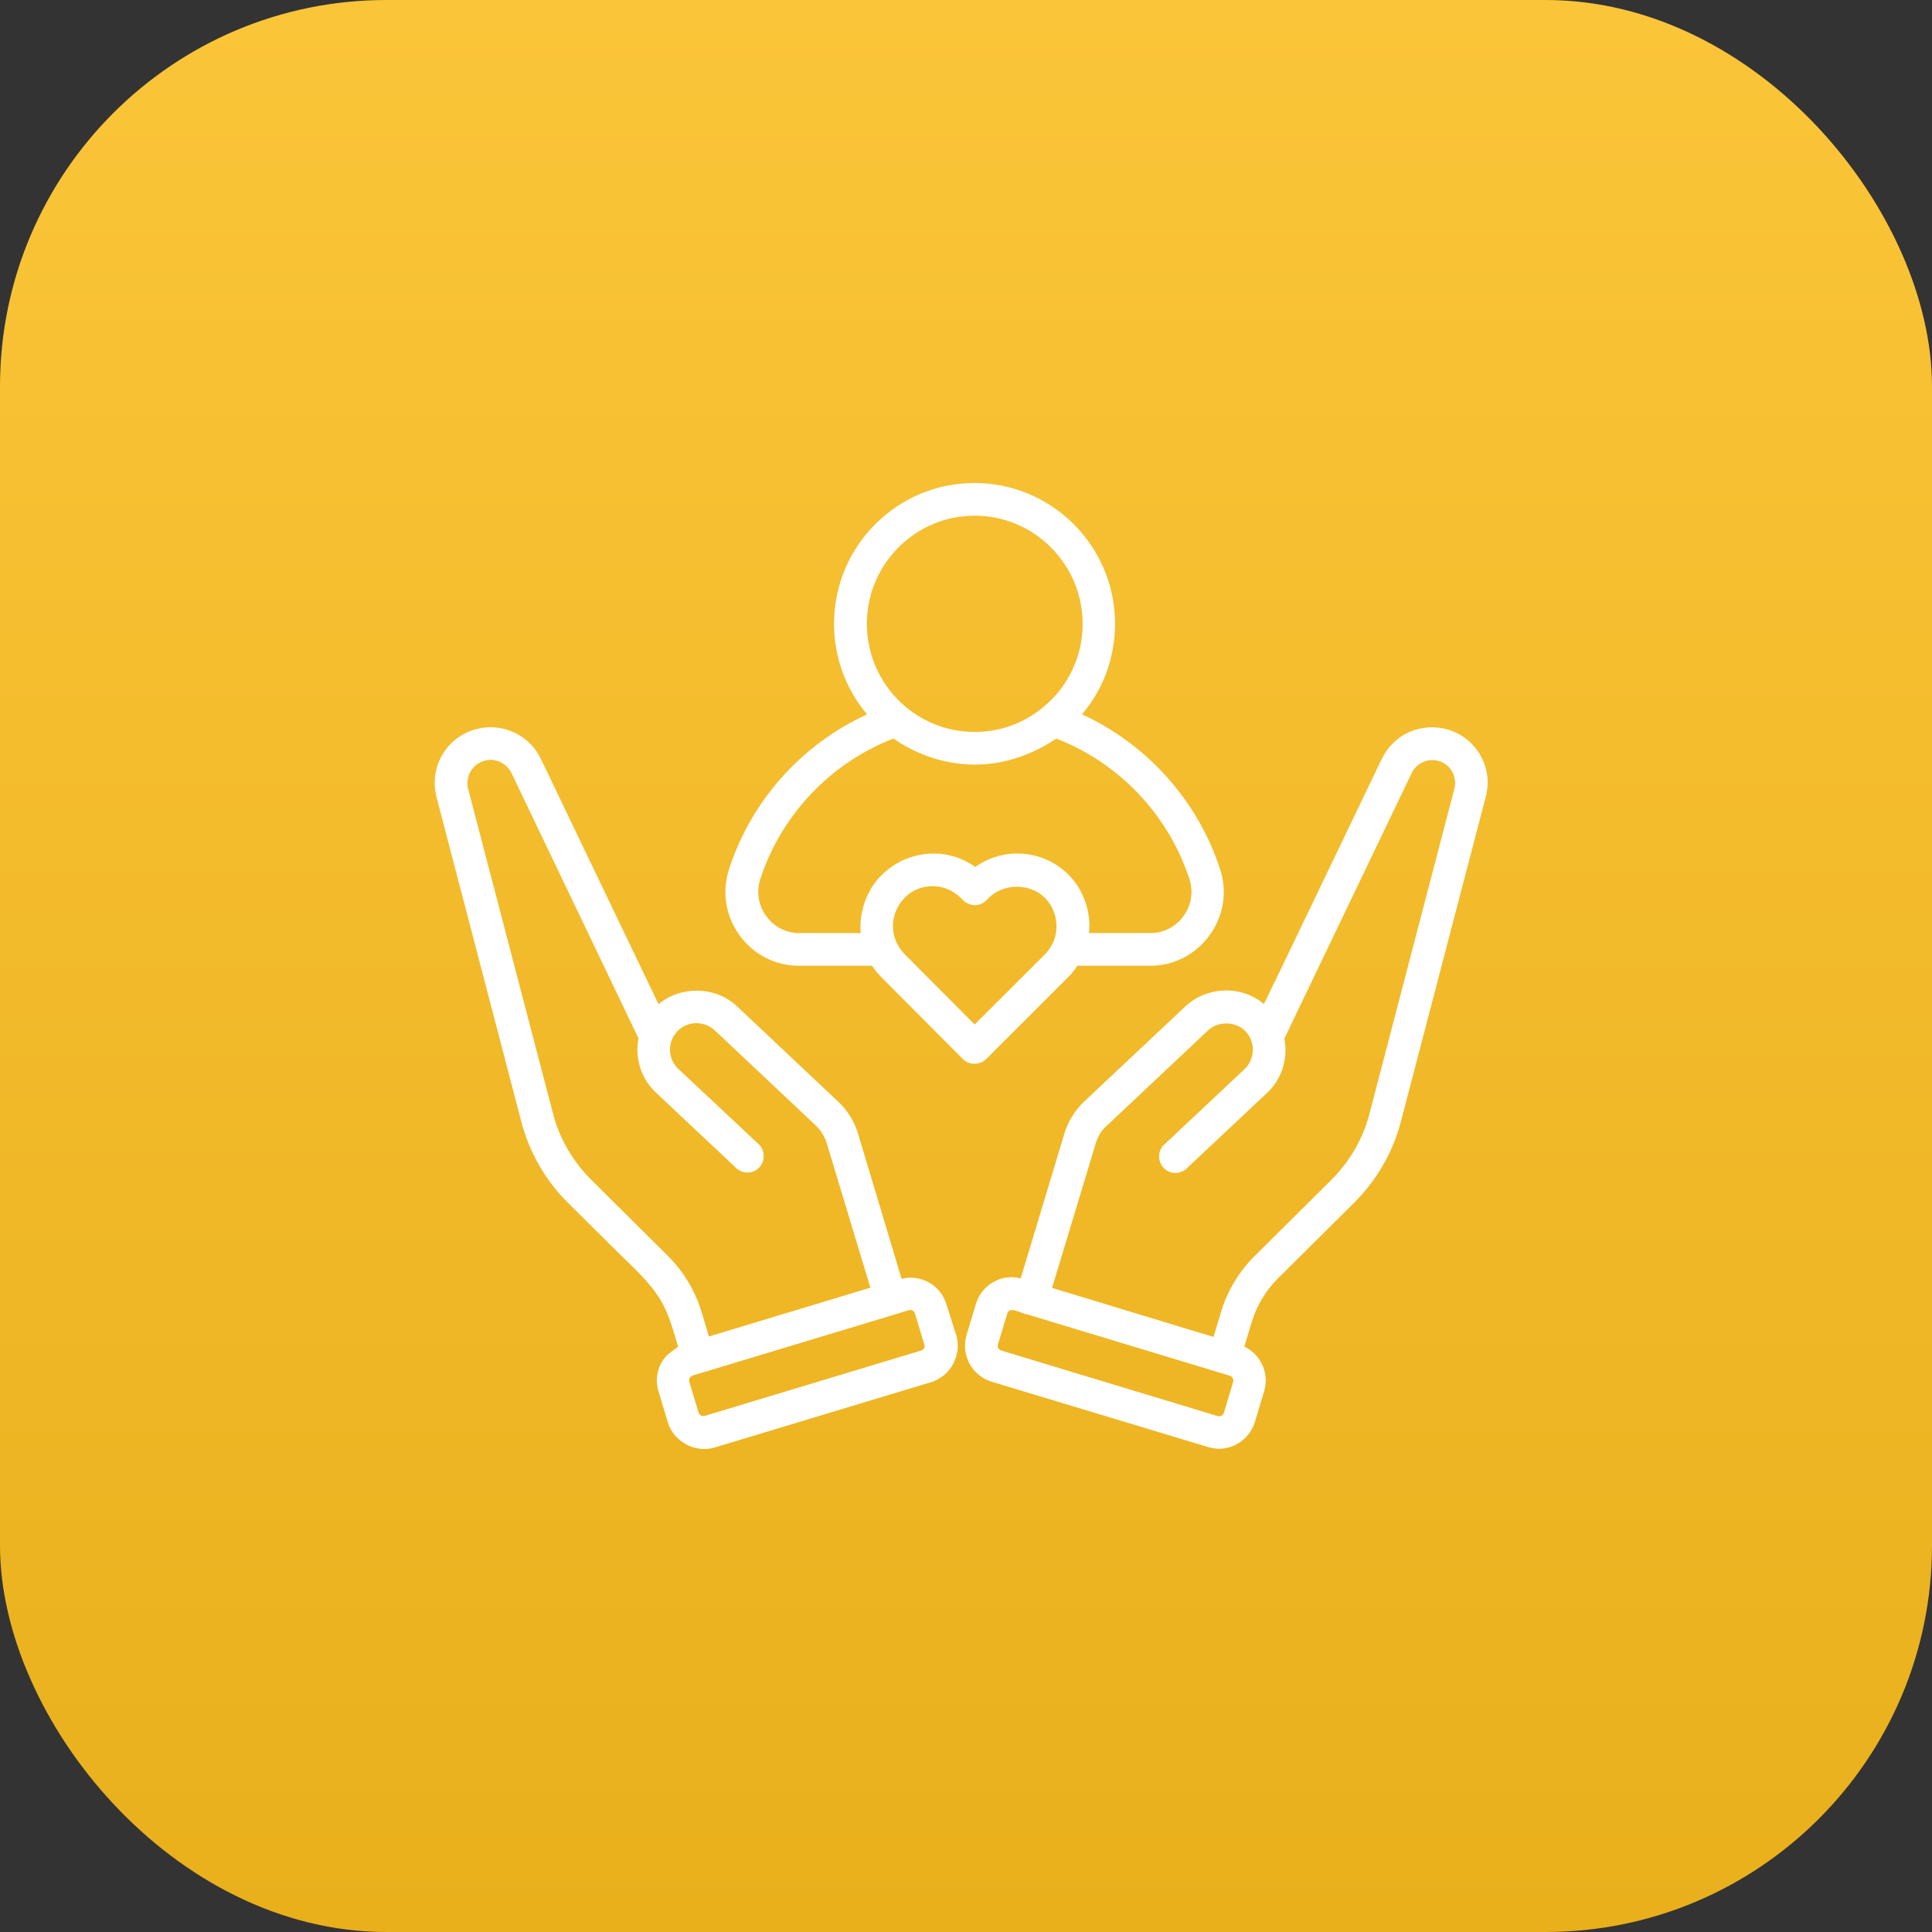
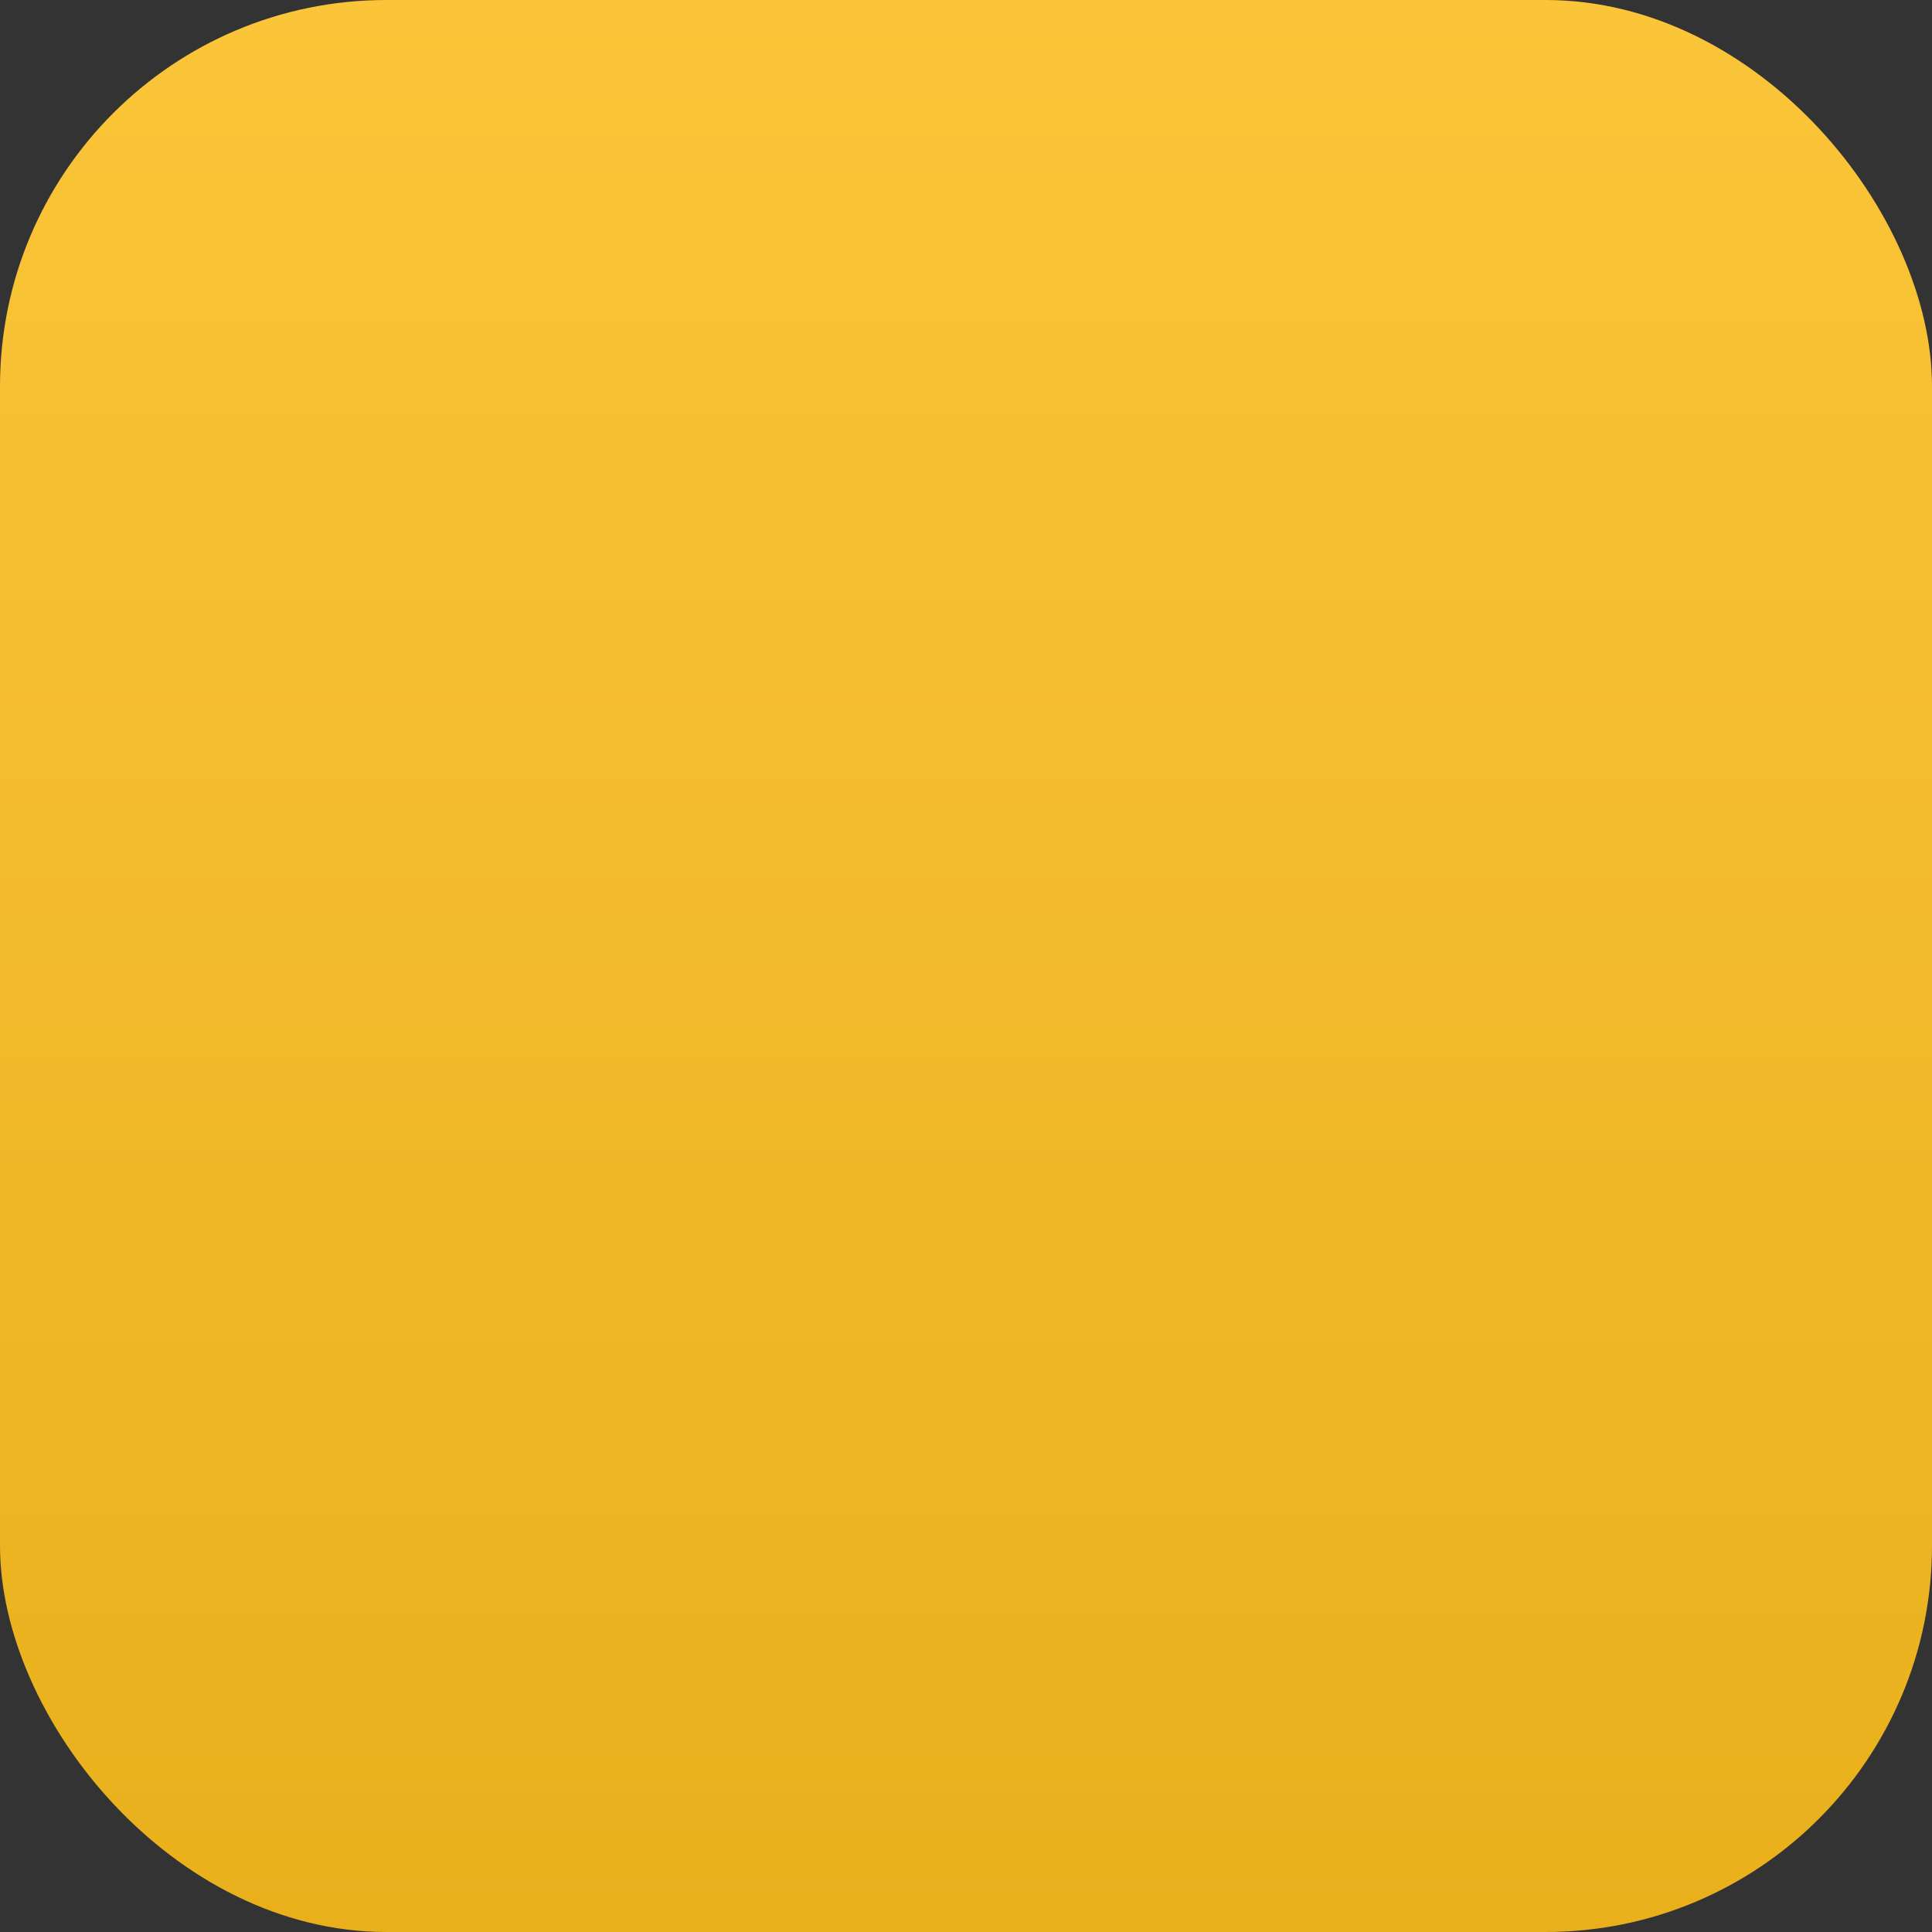
<svg xmlns="http://www.w3.org/2000/svg" width="200" height="200" viewBox="0 0 200 200" fill="none">
  <rect x="0" y="0" width="200" height="200" fill="#333333" stroke="none" />
  <rect width="200" height="200" rx="40" fill="url(#paint0_linear_44_3378)" />
-   <path d="M102.093 109.629L110.578 101.153C110.942 100.789 111.262 100.383 111.519 99.976H119.043C121.522 99.976 123.767 98.82 125.22 96.808C126.674 94.797 127.08 92.292 126.289 89.938C123.98 82.854 118.722 77.032 112.01 73.95C114.212 71.36 115.43 68.043 115.43 64.576C115.43 56.528 108.89 50 100.874 50C92.859 50 86.339 56.528 86.339 64.576C86.339 68.043 87.558 71.339 89.759 73.95C83.026 77.032 77.789 82.854 75.481 89.938C74.711 92.292 75.096 94.797 76.55 96.808C78.003 98.82 80.269 99.976 82.727 99.976H90.272C90.55 100.383 90.871 100.789 91.234 101.153L99.677 109.629C99.998 109.95 100.425 110.121 100.874 110.121C101.344 110.121 101.772 109.95 102.093 109.629ZM89.738 64.576C89.738 58.411 94.74 53.382 100.896 53.382C107.052 53.382 112.075 58.411 112.075 64.576C112.075 67.957 110.578 71.103 107.949 73.244C105.94 74.892 103.503 75.769 100.896 75.769C98.309 75.769 95.851 74.892 93.842 73.244C91.234 71.103 89.738 67.936 89.738 64.576ZM89.952 92.378C89.289 93.662 88.968 95.139 89.097 96.594H82.748C81.359 96.594 80.098 95.931 79.307 94.818C78.495 93.684 78.281 92.292 78.709 90.987C80.889 84.331 85.997 78.958 92.495 76.454C92.517 76.476 92.538 76.497 92.581 76.518C95.017 78.188 97.946 79.151 100.917 79.151C103.909 79.151 106.774 78.166 109.253 76.518C109.296 76.497 109.317 76.476 109.339 76.454C115.837 78.958 120.945 84.331 123.125 90.987C123.553 92.314 123.339 93.705 122.527 94.818C121.715 95.952 120.454 96.594 119.086 96.594H112.737C112.951 94.411 112.181 92.121 110.621 90.559C109.21 89.146 107.308 88.354 105.32 88.354C103.738 88.354 102.221 88.847 100.96 89.746C99.699 88.847 98.202 88.354 96.642 88.354C93.82 88.376 91.234 89.917 89.952 92.378ZM93.65 98.778C93.308 98.435 93.03 98.028 92.816 97.579C92.089 95.995 92.431 94.197 93.65 92.934C94.398 92.164 95.424 91.736 96.556 91.736C97.625 91.736 98.673 92.164 99.442 92.934L99.699 93.191C100.019 93.512 100.447 93.684 100.896 93.705C101.344 93.705 101.772 93.534 102.093 93.213L102.349 92.956C103.909 91.394 106.645 91.415 108.184 92.956C109.381 94.176 109.702 96.038 108.997 97.6C108.975 97.622 108.975 97.622 108.975 97.622C108.804 98.028 108.526 98.435 108.184 98.778L100.896 106.055L93.65 98.778ZM97.967 135.013C97.369 133.022 95.317 131.888 93.329 132.38L88.819 117.334C88.434 116.093 87.75 114.958 86.788 114.059L76.293 104.171C74.091 102.095 70.501 102.009 68.171 103.957L55.987 78.552C55.389 77.31 54.384 76.326 53.101 75.769C51.84 75.213 50.429 75.127 49.104 75.534C46.112 76.433 44.402 79.515 45.193 82.533L53.978 116.157C54.811 119.303 56.457 122.193 58.787 124.504C60.39 126.088 61.993 127.693 63.596 129.277C65.242 130.925 67.059 132.466 68.32 134.478C69.261 135.998 69.688 137.731 70.201 139.422C70.201 139.401 69.303 140.064 69.239 140.128C68.128 141.07 67.743 142.675 68.171 144.045L69.132 147.234C69.731 149.246 71.975 150.445 73.985 149.845C73.985 149.845 96.364 143.082 96.385 143.082C98.416 142.461 99.592 140.257 98.993 138.223L97.967 135.013ZM69.111 129.983L61.16 122.086C59.279 120.202 57.911 117.848 57.248 115.279L48.463 81.677C48.142 80.435 48.848 79.151 50.087 78.766C50.643 78.594 51.22 78.637 51.755 78.873C52.268 79.108 52.695 79.515 52.952 80.028L66.097 107.489C65.691 109.543 66.375 111.684 67.914 113.118L76.229 120.93C76.55 121.229 76.977 121.379 77.383 121.379C77.832 121.379 78.281 121.208 78.602 120.844C79.243 120.159 79.2 119.089 78.537 118.447L70.223 110.656C69.453 109.929 69.154 108.816 69.496 107.81C69.603 107.446 69.817 107.082 70.094 106.782C70.436 106.418 70.821 106.183 71.291 106.033C72.232 105.755 73.258 105.99 73.985 106.654L84.351 116.414L84.458 116.521C84.971 117.013 85.356 117.634 85.57 118.297L90.101 133.301L84.373 135.034L73.386 138.352L72.638 135.848C71.975 133.643 70.757 131.61 69.111 129.983ZM95.359 139.807L72.959 146.571C72.788 146.613 72.659 146.571 72.574 146.528C72.488 146.485 72.382 146.399 72.317 146.228L71.356 143.039C71.313 142.868 71.356 142.739 71.398 142.654C71.441 142.568 71.526 142.461 71.698 142.397L91.897 136.297L92.666 136.062L94.077 135.634C94.141 135.612 94.184 135.612 94.227 135.612C94.334 135.612 94.419 135.634 94.462 135.676C94.547 135.719 94.654 135.805 94.718 135.976L95.68 139.165C95.787 139.443 95.637 139.722 95.359 139.807ZM149.908 75.534C148.604 75.127 147.172 75.234 145.911 75.769C144.65 76.326 143.645 77.31 143.047 78.552C143.047 78.552 130.863 103.957 130.842 103.936C128.49 101.967 124.964 102.095 122.719 104.171L112.224 114.038C111.284 114.937 110.578 116.071 110.194 117.313L105.662 132.338C104.722 132.102 103.76 132.209 102.905 132.68C101.986 133.172 101.323 133.986 101.024 134.992L100.062 138.181C99.763 139.187 99.87 140.235 100.361 141.156C100.853 142.076 101.665 142.739 102.67 143.039L125.071 149.802C125.434 149.909 125.819 149.974 126.182 149.974C127.849 149.974 129.388 148.882 129.901 147.213L130.863 144.024C131.419 142.162 130.521 140.214 128.811 139.401L129.581 136.854C130.094 135.163 131.013 133.622 132.252 132.38L140.204 124.483C142.512 122.171 144.18 119.303 145.013 116.135L153.798 82.511C154.611 79.515 152.901 76.433 149.908 75.534ZM127.657 143.061L126.695 146.25C126.652 146.421 126.524 146.506 126.439 146.549C126.353 146.592 126.225 146.635 126.054 146.592L103.653 139.807C103.375 139.722 103.225 139.443 103.311 139.165L104.273 135.976C104.529 135.12 105.833 136.062 106.325 136.062L126.268 142.097L127.315 142.418C127.571 142.483 127.721 142.782 127.657 143.061ZM150.549 81.677L141.764 115.301C141.102 117.869 139.734 120.223 137.853 122.107L129.901 130.005C128.255 131.631 127.037 133.665 126.374 135.89L125.626 138.395L123.553 137.774L108.911 133.322L113.443 118.319C113.656 117.634 114.02 117.013 114.554 116.542C114.554 116.542 114.661 116.435 114.682 116.435C114.682 116.435 125.028 106.697 125.049 106.675C126.118 105.669 127.956 105.712 128.961 106.782C129.987 107.874 129.923 109.65 128.832 110.678L120.518 118.49C119.834 119.132 119.812 120.202 120.454 120.887C120.796 121.251 121.223 121.422 121.672 121.422C122.078 121.422 122.506 121.272 122.826 120.973L131.141 113.16C132.701 111.726 133.364 109.565 132.958 107.51L146.125 80.05C146.36 79.536 146.787 79.13 147.3 78.894C147.835 78.659 148.412 78.616 148.968 78.787C150.165 79.151 150.891 80.414 150.549 81.677Z" fill="white" />
  <defs>
    <linearGradient id="paint0_linear_44_3378" x1="100" y1="0" x2="100" y2="200" gradientUnits="userSpaceOnUse">
      <stop stop-color="#FBC539" />
      <stop offset="1" stop-color="#E9B01C" />
    </linearGradient>
  </defs>
</svg>